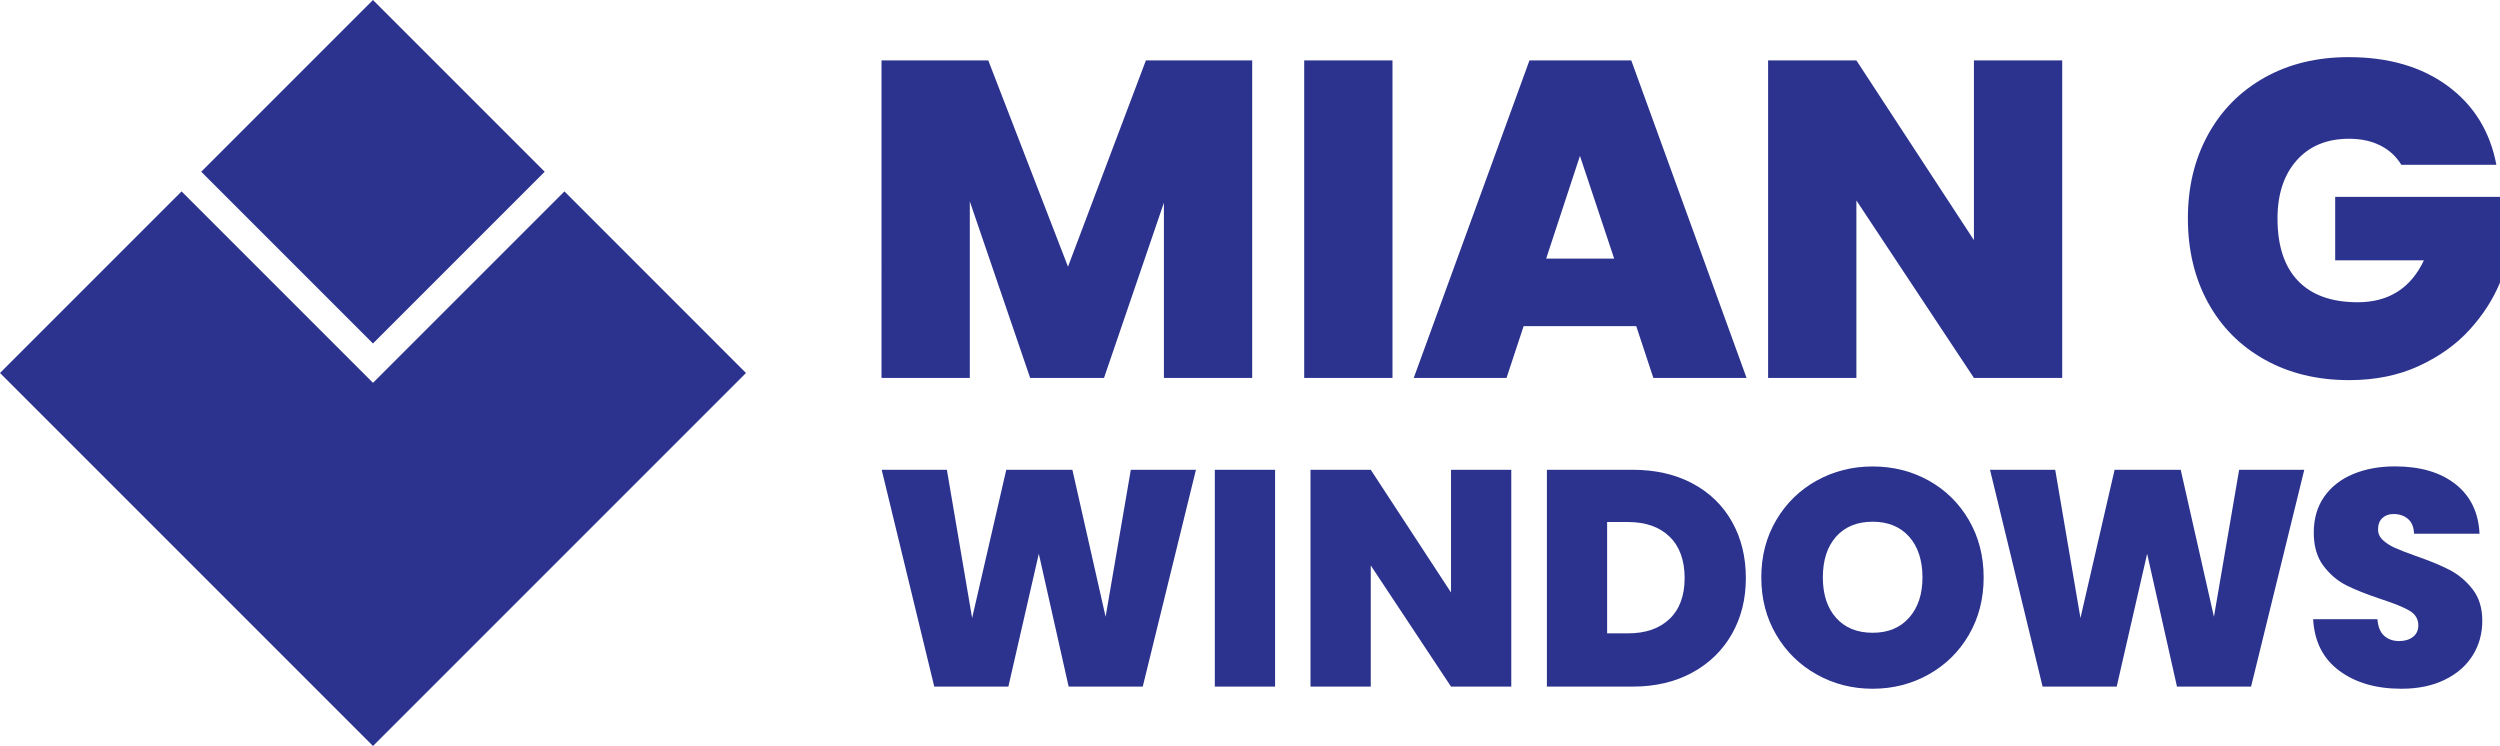
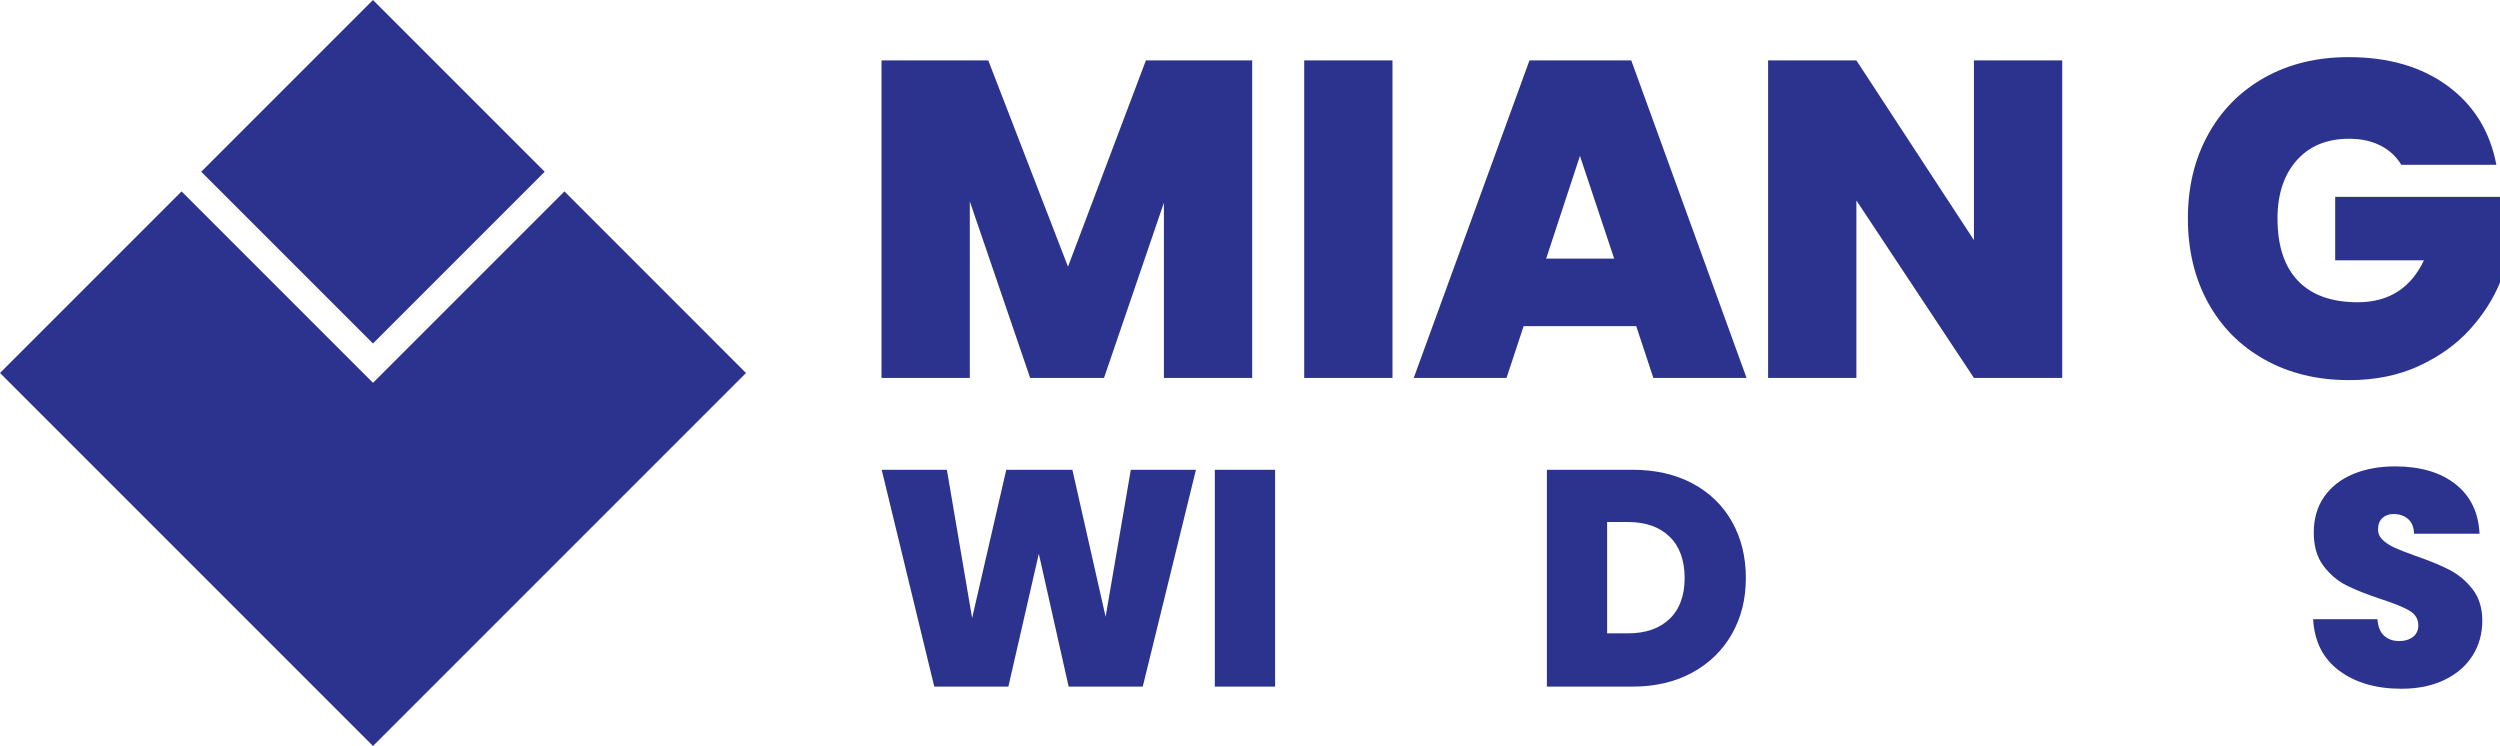
<svg xmlns="http://www.w3.org/2000/svg" viewBox="0 0 735.07 219.34" data-name="Layer 1" id="Layer_1">
  <defs>
    <style>
      .cls-1 {
        fill: #2c338e;
      }
    </style>
  </defs>
  <g>
    <polygon points="219.34 109.67 219.34 109.67 109.67 219.34 0 109.67 53.39 56.28 109.67 112.56 165.96 56.28 219.34 109.67" class="cls-1" />
    <rect transform="translate(-3.59 92.34) rotate(-45)" height="71.41" width="71.41" y="14.79" x="73.96" class="cls-1" />
  </g>
  <g>
    <g>
      <path d="M368.18,17.76v93.36h-25.96v-51.51l-17.61,51.51h-21.72l-17.74-51.91v51.91h-25.96V17.76h31.39l23.44,60.65,22.91-60.65h31.25Z" class="cls-1" />
      <path d="M409.43,17.76v93.36h-25.96V17.76h25.96Z" class="cls-1" />
      <path d="M481.1,95.89h-33.11l-5.03,15.23h-27.28l34.03-93.36h29.93l33.9,93.36h-27.41l-5.03-15.23ZM474.61,76.03l-10.06-30.19-9.93,30.19h20Z" class="cls-1" />
      <path d="M606.35,111.12h-25.96l-34.56-52.18v52.18h-25.96V17.76h25.96l34.56,52.84V17.76h25.96v93.36Z" class="cls-1" />
      <path d="M706.07,48.48c-1.5-2.47-3.55-4.37-6.16-5.69-2.61-1.32-5.67-1.99-9.2-1.99-6.53,0-11.68,2.12-15.43,6.36-3.75,4.24-5.63,9.93-5.63,17.08,0,8.03,2.01,14.15,6.03,18.34,4.02,4.19,9.87,6.29,17.55,6.29,9.09,0,15.58-4.11,19.47-12.32h-26.09v-18.67h48.47v25.16c-2.03,4.95-5.01,9.58-8.94,13.9-3.93,4.33-8.9,7.88-14.9,10.66-6.01,2.78-12.85,4.17-20.53,4.17-9.36,0-17.64-2.01-24.83-6.03-7.2-4.02-12.76-9.62-16.69-16.82-3.93-7.19-5.89-15.43-5.89-24.7s1.96-17.37,5.89-24.57c3.93-7.19,9.47-12.8,16.62-16.82,7.15-4.02,15.41-6.03,24.76-6.03,11.74,0,21.45,2.83,29.13,8.48,7.68,5.65,12.45,13.38,14.3,23.17h-27.94Z" class="cls-1" />
    </g>
    <g>
      <path d="M351.64,138.13l-15.64,63.75h-21.79l-8.77-39.06-8.95,39.06h-21.79l-15.46-63.75h19.17l7.42,43.59,10.04-43.59h19.44l9.77,43.22,7.41-43.22h19.17Z" class="cls-1" />
      <path d="M374.91,138.13v63.75h-17.72v-63.75h17.72Z" class="cls-1" />
-       <path d="M444.36,201.88h-17.72l-23.6-35.63v35.63h-17.72v-63.75h17.72l23.6,36.08v-36.08h17.72v63.75Z" class="cls-1" />
      <path d="M497.64,142.15c5.03,2.68,8.91,6.44,11.62,11.26,2.71,4.82,4.07,10.34,4.07,16.55s-1.37,11.64-4.11,16.46c-2.74,4.82-6.63,8.61-11.66,11.35-5.03,2.74-10.87,4.11-17.5,4.11h-25.23v-63.75h25.23c6.69,0,12.55,1.34,17.59,4.02ZM490.9,181.98c2.95-2.83,4.43-6.84,4.43-12.03s-1.48-9.3-4.43-12.16c-2.95-2.86-7.02-4.3-12.21-4.3h-6.15v32.73h6.15c5.18,0,9.25-1.42,12.21-4.25Z" class="cls-1" />
-       <path d="M534.15,198.31c-5-2.8-8.97-6.69-11.89-11.66-2.92-4.97-4.39-10.59-4.39-16.86s1.46-11.89,4.39-16.86c2.92-4.97,6.89-8.85,11.89-11.62,5-2.77,10.49-4.16,16.46-4.16s11.53,1.39,16.5,4.16c4.97,2.77,8.91,6.65,11.8,11.62s4.34,10.6,4.34,16.86-1.45,11.89-4.34,16.86c-2.89,4.97-6.84,8.86-11.85,11.66-5,2.8-10.49,4.2-16.46,4.2s-11.45-1.4-16.46-4.2ZM561.33,181.62c2.62-2.95,3.93-6.9,3.93-11.85s-1.31-9.06-3.93-11.98c-2.62-2.92-6.19-4.39-10.71-4.39s-8.17,1.46-10.76,4.39c-2.59,2.92-3.89,6.92-3.89,11.98s1.3,8.97,3.89,11.89c2.59,2.92,6.18,4.39,10.76,4.39s8.09-1.48,10.71-4.43Z" class="cls-1" />
-       <path d="M677.52,138.13l-15.64,63.75h-21.79l-8.77-39.06-8.95,39.06h-21.79l-15.46-63.75h19.17l7.42,43.59,10.04-43.59h19.44l9.77,43.22,7.41-43.22h19.17Z" class="cls-1" />
      <path d="M687.82,197.22c-4.76-3.53-7.32-8.57-7.69-15.15h18.9c.18,2.23.84,3.86,1.99,4.88,1.14,1.03,2.62,1.54,4.43,1.54,1.63,0,2.97-.41,4.02-1.22,1.05-.81,1.58-1.94,1.58-3.39,0-1.87-.87-3.31-2.62-4.34-1.75-1.02-4.58-2.17-8.5-3.44-4.16-1.39-7.52-2.73-10.08-4.02-2.56-1.3-4.79-3.19-6.69-5.7-1.9-2.5-2.85-5.77-2.85-9.81s1.02-7.61,3.07-10.53c2.05-2.92,4.88-5.14,8.5-6.65,3.62-1.51,7.72-2.26,12.3-2.26,7.42,0,13.34,1.73,17.77,5.2,4.43,3.47,6.8,8.33,7.1,14.6h-19.26c-.06-1.93-.65-3.38-1.76-4.34-1.12-.96-2.55-1.45-4.29-1.45-1.33,0-2.41.39-3.26,1.18-.84.78-1.27,1.9-1.27,3.35,0,1.21.47,2.25,1.4,3.12.93.87,2.09,1.63,3.48,2.26,1.39.63,3.44,1.43,6.15,2.4,4.04,1.39,7.37,2.76,9.99,4.11,2.62,1.36,4.88,3.26,6.78,5.7,1.9,2.44,2.85,5.53,2.85,9.27s-.95,7.2-2.85,10.22c-1.9,3.01-4.64,5.4-8.23,7.14-3.59,1.75-7.82,2.62-12.7,2.62-7.42,0-13.5-1.76-18.27-5.29Z" class="cls-1" />
    </g>
  </g>
</svg>